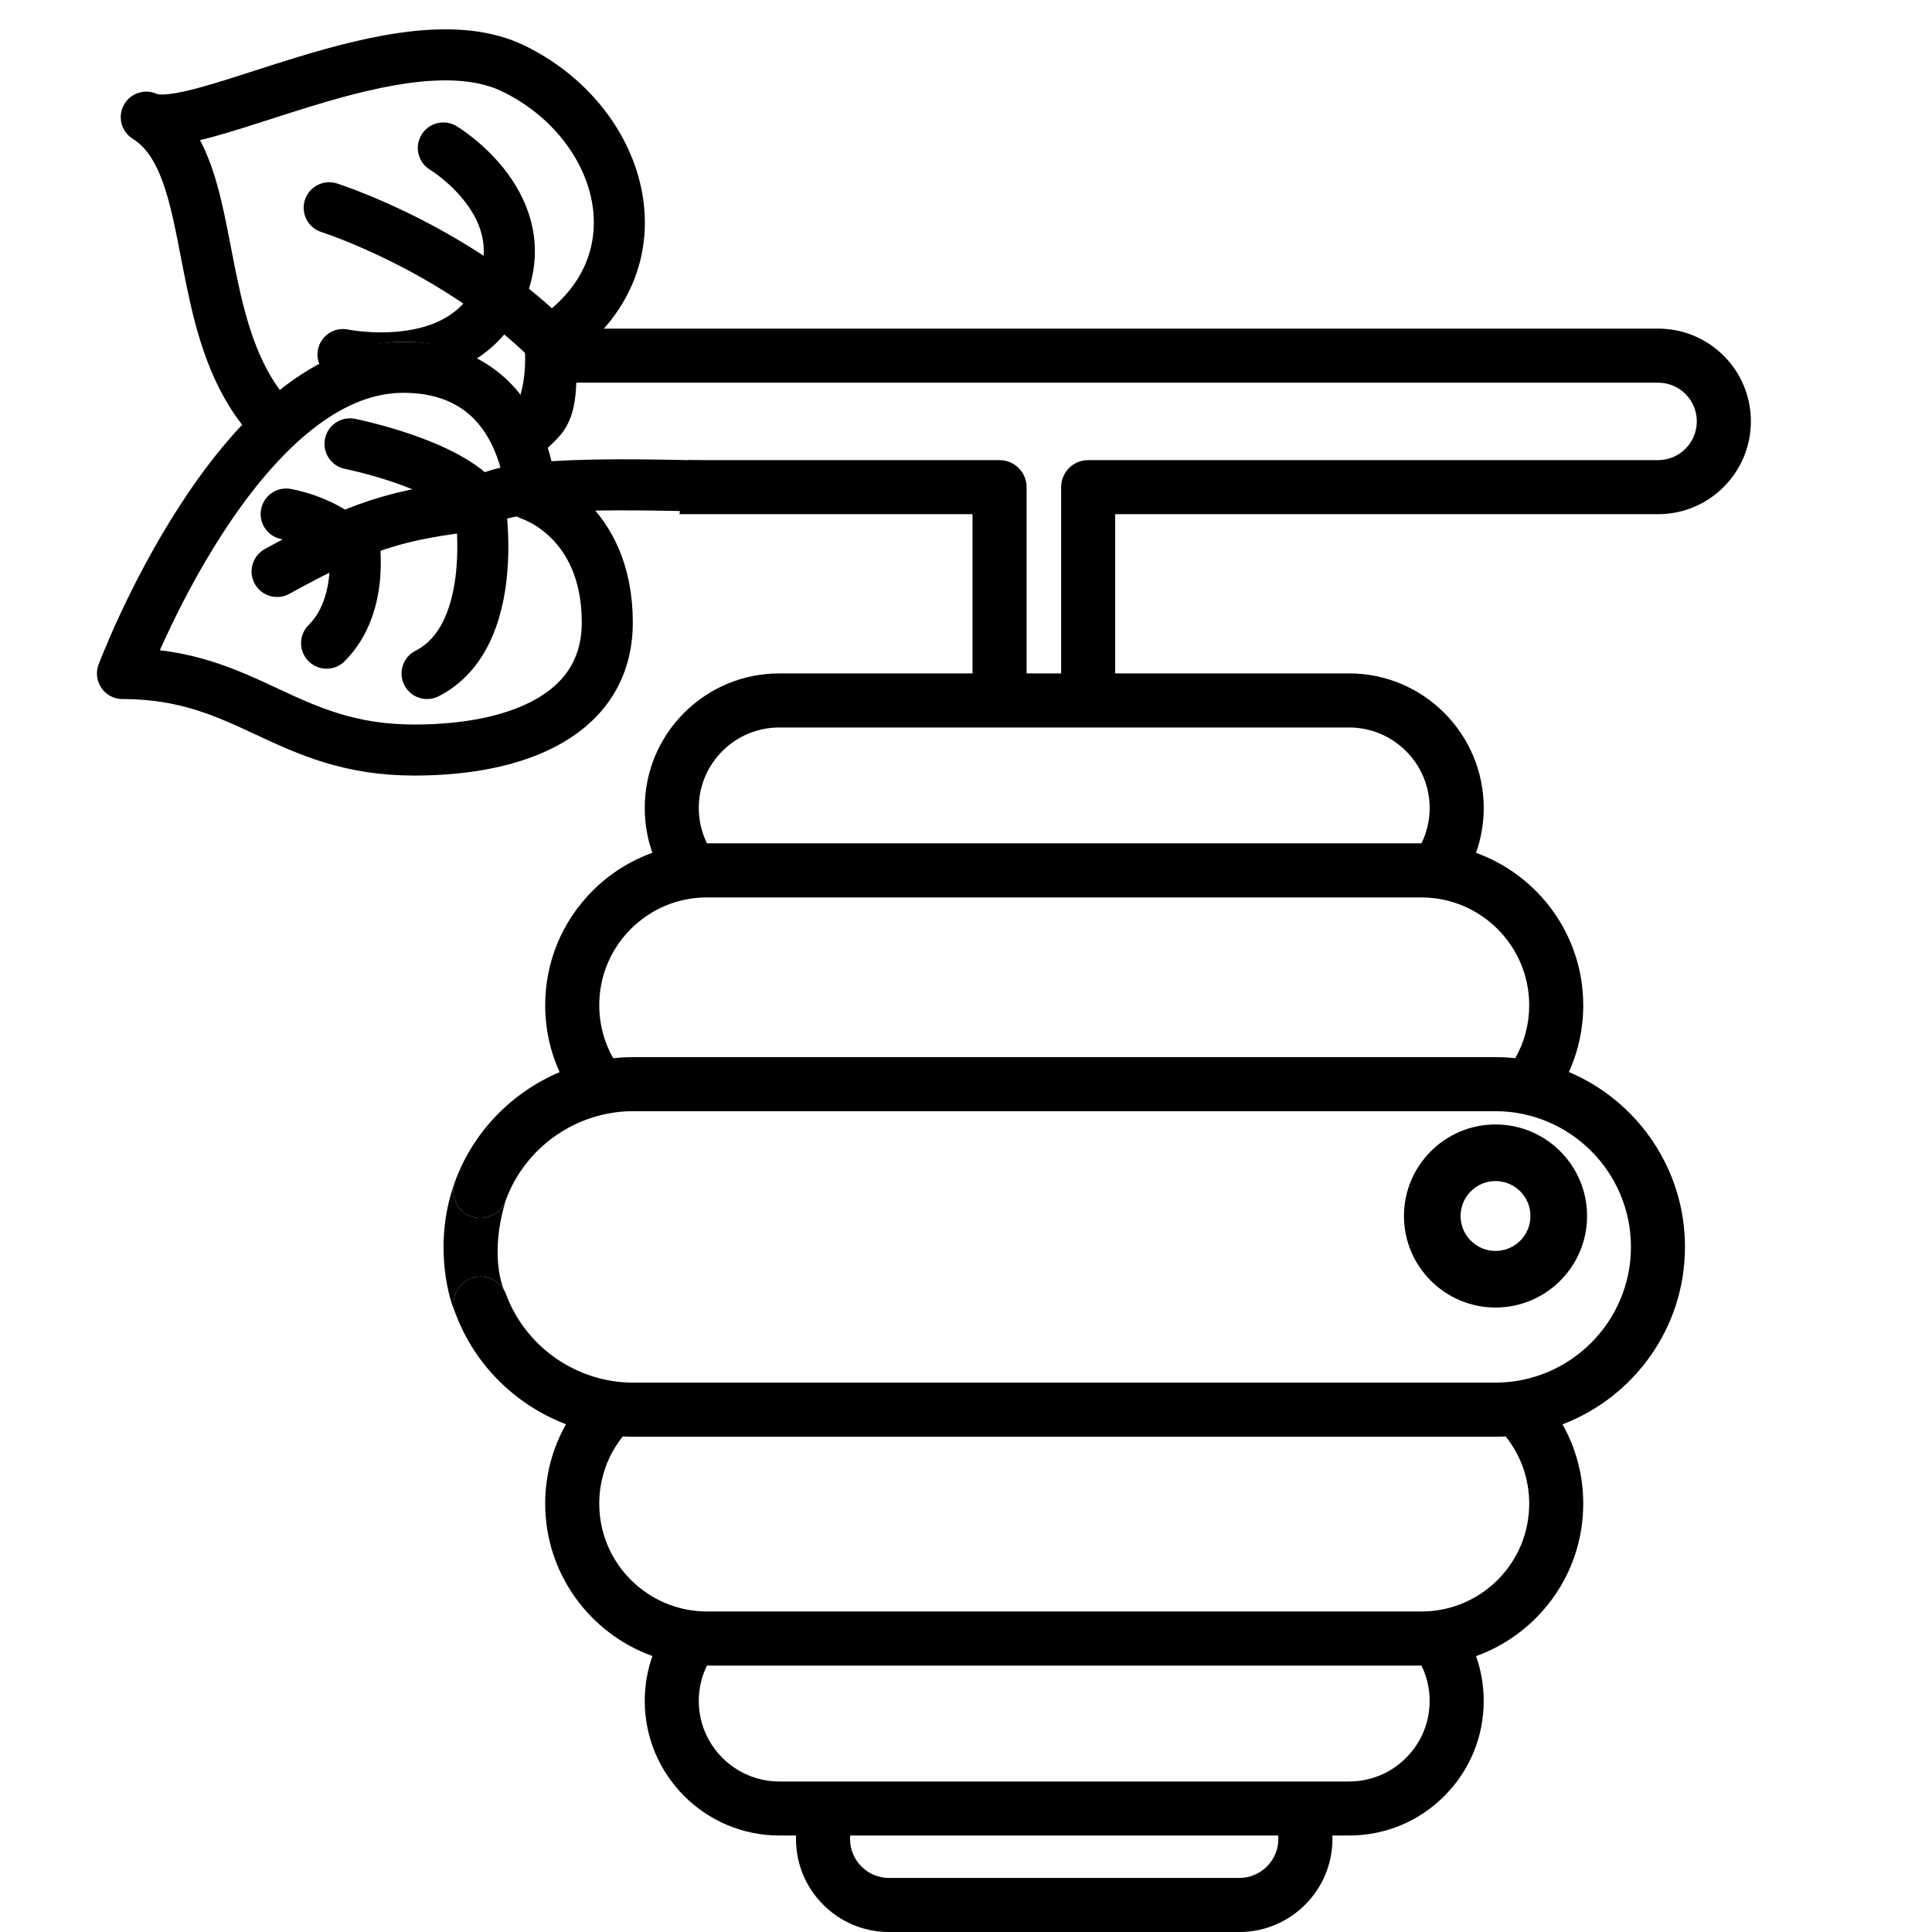
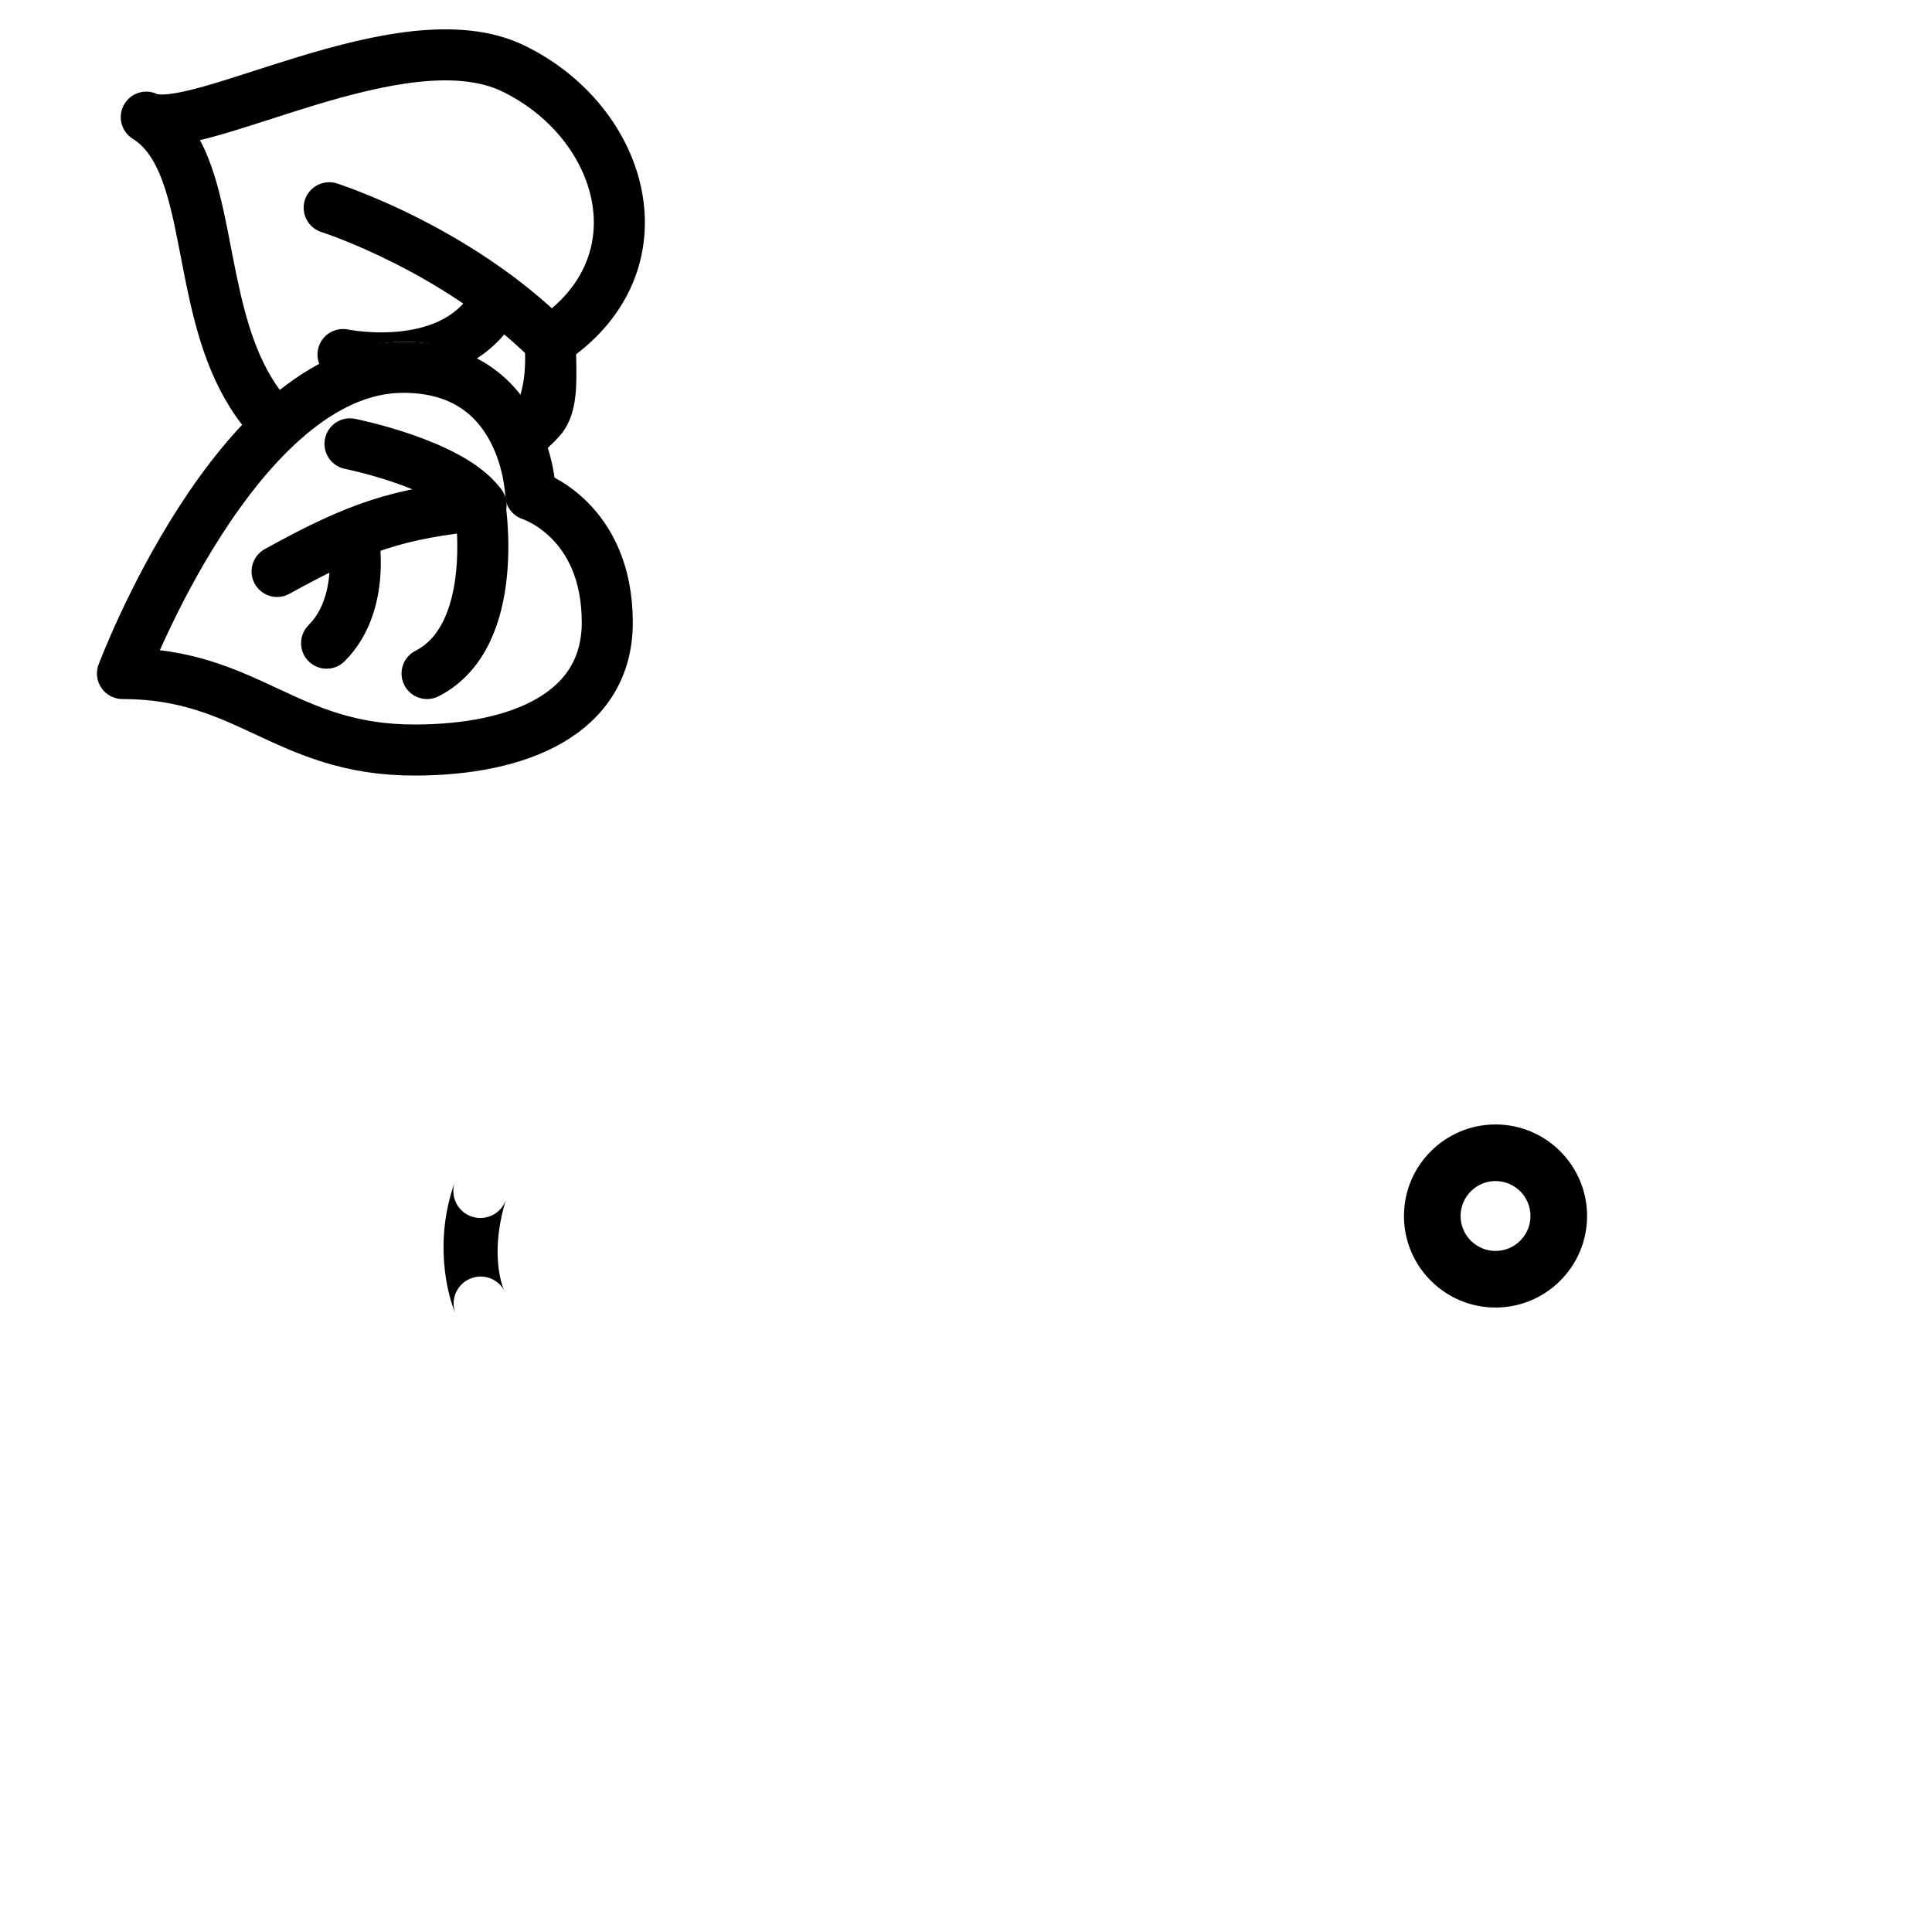
<svg xmlns="http://www.w3.org/2000/svg" fill="none" viewBox="0 0 64 64" height="64" width="64">
  <g clip-path="url(#clip0_7_2)">
    <path fill="black" d="M15.605 40.293C15.141 40.123 14.902 39.609 15.072 39.144C14.38 41.033 14.791 42.832 15.083 43.495C14.91 43.031 15.146 42.516 15.61 42.344C16.021 42.191 16.474 42.359 16.691 42.724C16.499 42.253 16.315 41.199 16.754 39.76C16.584 40.224 16.07 40.463 15.605 40.293Z" />
-     <path fill="black" d="M57.1 11.786C57.681 12.366 58 13.138 58 13.959C58 15.654 56.621 17.033 54.927 17.033H36.942V22.307H44.691C47.149 22.307 49.15 24.308 49.15 26.766C49.15 27.279 49.063 27.78 48.896 28.252C50.964 28.997 52.447 30.979 52.447 33.3C52.447 34.076 52.284 34.824 51.972 35.512C54.229 36.467 55.817 38.705 55.817 41.306C55.817 43.987 54.129 46.281 51.76 47.183C52.208 47.977 52.447 48.876 52.447 49.811C52.447 51.242 51.889 52.588 50.877 53.602C50.307 54.172 49.632 54.597 48.896 54.861C49.063 55.332 49.15 55.831 49.15 56.344C49.15 57.536 48.685 58.656 47.842 59.498C47.002 60.339 45.882 60.804 44.691 60.804H44.136C44.136 60.824 44.137 60.843 44.138 60.863C44.139 60.88 44.139 60.898 44.139 60.915C44.139 62.617 42.755 64.001 41.053 64.001H40.364H29.454C28.629 64.001 27.854 63.68 27.272 63.098C26.689 62.515 26.368 61.74 26.368 60.915C26.368 60.888 26.369 60.86 26.37 60.833C26.371 60.823 26.371 60.814 26.372 60.804H25.817C23.358 60.804 21.358 58.803 21.358 56.344C21.358 55.831 21.445 55.33 21.612 54.858C19.543 54.113 18.06 52.132 18.06 49.811C18.06 48.874 18.3 47.974 18.749 47.18C17.086 46.545 15.723 45.219 15.083 43.495C14.91 43.031 15.146 42.516 15.61 42.344C16.021 42.191 16.474 42.359 16.691 42.724C16.718 42.77 16.742 42.819 16.761 42.871C17.413 44.624 19.107 45.802 20.978 45.802H49.53C52.01 45.802 54.027 43.785 54.027 41.306C54.027 38.826 52.01 36.809 49.53 36.809H20.978C19.097 36.809 17.4 37.995 16.754 39.76C16.584 40.224 16.07 40.463 15.605 40.293C15.141 40.123 14.902 39.609 15.072 39.144C15.682 37.479 16.962 36.183 18.538 35.516C18.224 34.827 18.06 34.078 18.06 33.301C18.06 31.869 18.618 30.522 19.631 29.508C20.201 28.939 20.875 28.514 21.611 28.25C21.444 27.778 21.358 27.279 21.358 26.767C21.358 25.575 21.821 24.455 22.663 23.613C23.507 22.771 24.627 22.308 25.817 22.308H32.216V17.033H22.507L22.783 15.242H33.111C33.606 15.242 34.007 15.643 34.007 16.138V22.308H35.152V16.138C35.152 15.643 35.553 15.242 36.047 15.242H54.927C55.634 15.242 56.209 14.667 56.209 13.959C56.209 13.616 56.076 13.294 55.834 13.052C55.592 12.81 55.27 12.677 54.927 12.677H50.075H18.586L18.071 10.886H50.075H54.927C55.748 10.886 56.52 11.206 57.1 11.786ZM40.364 62.21H41.053C41.767 62.21 42.348 61.629 42.348 60.915C42.348 60.88 42.345 60.846 42.342 60.812L42.342 60.804H28.165C28.162 60.841 28.159 60.877 28.159 60.915C28.159 61.262 28.294 61.587 28.538 61.831C28.782 62.076 29.108 62.21 29.454 62.21H40.364ZM44.691 59.014C45.403 59.014 46.073 58.736 46.576 58.232C47.082 57.727 47.359 57.057 47.359 56.344C47.359 55.932 47.265 55.535 47.087 55.174L47.083 55.174H23.424L23.42 55.174C23.242 55.535 23.148 55.933 23.148 56.344C23.148 57.816 24.346 59.014 25.817 59.014H27.492H27.496H44.691ZM47.083 53.383C48.037 53.383 48.935 53.011 49.611 52.337C50.285 51.661 50.657 50.764 50.657 49.811C50.657 48.993 50.382 48.215 49.877 47.584C49.762 47.59 49.646 47.594 49.53 47.594H20.978C20.862 47.594 20.746 47.589 20.631 47.583C20.126 48.214 19.851 48.992 19.851 49.811C19.851 51.781 21.454 53.383 23.424 53.383H47.083ZM50.195 35.054C50.497 34.523 50.657 33.926 50.657 33.301C50.657 31.331 49.054 29.728 47.083 29.728H23.424C22.47 29.728 21.573 30.099 20.896 30.774C20.222 31.45 19.851 32.347 19.851 33.301C19.851 33.926 20.011 34.523 20.313 35.055C20.532 35.032 20.754 35.019 20.978 35.019H49.53C49.755 35.019 49.977 35.031 50.195 35.054ZM47.359 26.767C47.359 25.296 46.162 24.099 44.691 24.099H25.817C25.105 24.099 24.434 24.376 23.929 24.881C23.426 25.384 23.148 26.054 23.148 26.767C23.148 27.178 23.242 27.575 23.42 27.937L23.424 27.937H47.083L47.088 27.937C47.266 27.575 47.359 27.178 47.359 26.767Z" clip-rule="evenodd" fill-rule="evenodd" />
    <path fill="black" d="M49.541 37.249C47.869 37.249 46.508 38.609 46.508 40.282C46.508 41.954 47.869 43.314 49.541 43.314C51.214 43.314 52.574 41.954 52.574 40.282C52.574 38.609 51.214 37.249 49.541 37.249ZM49.541 41.439C48.903 41.439 48.384 40.92 48.384 40.282C48.384 39.643 48.903 39.124 49.541 39.124C50.179 39.124 50.699 39.643 50.699 40.282C50.699 40.92 50.18 41.439 49.541 41.439Z" />
    <path fill="black" d="M10.099 6.626C10.241 6.181 10.716 5.935 11.161 6.076L10.905 6.882C11.161 6.076 11.161 6.076 11.161 6.076L11.163 6.077L11.167 6.078L11.179 6.082L11.22 6.096C11.256 6.108 11.307 6.125 11.371 6.148C11.501 6.193 11.686 6.261 11.917 6.352C12.378 6.532 13.023 6.806 13.769 7.179C15.253 7.923 17.166 9.079 18.813 10.716C19.144 11.045 19.146 11.58 18.817 11.911C18.488 12.242 17.952 12.244 17.621 11.915C16.146 10.449 14.402 9.388 13.011 8.691C12.319 8.344 11.722 8.091 11.3 7.925C11.089 7.843 10.922 7.782 10.811 7.743C10.755 7.723 10.712 7.709 10.685 7.7L10.655 7.69L10.649 7.688M10.099 6.626C9.958 7.071 10.204 7.546 10.649 7.688L10.099 6.626Z" clip-rule="evenodd" fill-rule="evenodd" />
-     <path fill="black" d="M13.961 4.468C14.201 4.067 14.72 3.937 15.12 4.176L14.686 4.902C15.12 4.176 15.12 4.176 15.12 4.176L15.122 4.177L15.123 4.178L15.128 4.181L15.14 4.188C15.149 4.194 15.162 4.202 15.177 4.212C15.208 4.232 15.25 4.259 15.302 4.294C15.404 4.365 15.544 4.466 15.706 4.597C16.027 4.857 16.446 5.246 16.818 5.751C17.576 6.78 18.165 8.352 17.262 10.212C17.058 10.632 16.552 10.807 16.132 10.603C15.712 10.399 15.537 9.894 15.741 9.474C16.288 8.348 15.969 7.449 15.457 6.754C15.194 6.397 14.888 6.11 14.641 5.91C14.52 5.812 14.416 5.737 14.346 5.689C14.31 5.665 14.284 5.647 14.268 5.637L14.251 5.627C13.851 5.387 13.721 4.868 13.961 4.468Z" clip-rule="evenodd" fill-rule="evenodd" />
    <path fill="black" d="M4.106 3.471C4.323 3.078 4.811 2.924 5.215 3.12C5.21 3.118 5.21 3.118 5.216 3.119C5.237 3.123 5.339 3.143 5.581 3.118C5.86 3.088 6.221 3.009 6.669 2.886C7.199 2.74 7.77 2.555 8.397 2.353C8.861 2.203 9.356 2.043 9.889 1.882C11.092 1.516 12.41 1.168 13.681 1.032C14.944 0.897 16.249 0.962 17.375 1.509C19.436 2.51 20.891 4.347 21.267 6.358C21.628 8.287 20.975 10.295 19.085 11.736C19.106 12.806 19.151 13.828 18.466 14.518C18.438 14.569 17.803 15.156 17.774 15.205C17.506 15.226 17.842 14.713 17.57 14.742L17.473 14.752C17.399 14.403 17.275 13.976 17.067 13.542C17.316 13.013 17.451 12.307 17.375 11.385C17.349 11.078 17.494 10.781 17.751 10.61C19.393 9.525 19.863 8.049 19.605 6.668C19.338 5.239 18.267 3.822 16.637 3.03C15.916 2.68 14.976 2.594 13.86 2.713C12.752 2.831 11.557 3.142 10.38 3.499C9.917 3.64 9.442 3.793 8.979 3.942C8.311 4.157 7.667 4.364 7.118 4.515C6.952 4.561 6.787 4.604 6.625 4.643C6.827 5.022 6.981 5.426 7.108 5.83C7.337 6.568 7.502 7.42 7.661 8.247C7.72 8.551 7.778 8.852 7.839 9.143C8.15 10.644 8.549 12.019 9.389 13.076C8.972 13.445 8.575 13.857 8.2 14.293C6.994 12.869 6.513 11.075 6.183 9.487C6.11 9.134 6.045 8.796 5.982 8.472C5.83 7.683 5.693 6.975 5.493 6.333C5.217 5.445 4.876 4.896 4.397 4.597C4.016 4.359 3.888 3.864 4.106 3.471ZM17.262 10.212C16.871 11.017 16.308 11.567 15.69 11.941C15.109 11.568 14.349 11.322 13.355 11.322C12.661 11.322 11.993 11.484 11.357 11.767C11.107 11.878 10.863 12.008 10.623 12.154C10.528 11.983 10.491 11.778 10.535 11.571C10.63 11.115 11.077 10.822 11.533 10.917L11.536 10.917L11.558 10.921C11.579 10.925 11.613 10.931 11.659 10.938C11.75 10.953 11.885 10.971 12.053 10.985C12.393 11.015 12.851 11.028 13.336 10.968C14.325 10.847 15.265 10.454 15.741 9.474C15.945 9.054 16.451 8.879 16.871 9.083C17.291 9.287 17.466 9.793 17.262 10.212Z" clip-rule="evenodd" fill-rule="evenodd" />
    <path stroke-linejoin="round" stroke-linecap="round" stroke-miterlimit="10" stroke-width="1.691" stroke="black" d="M4.057 22.311C4.057 22.311 7.861 12.167 13.355 12.167C17.476 12.167 17.581 16.394 17.581 16.394C17.581 16.394 20.117 17.186 20.117 20.62C20.117 23.632 17.211 24.846 13.725 24.846C9.446 24.846 8.231 22.311 4.057 22.311Z" />
-     <path stroke-linejoin="round" stroke-linecap="round" stroke-miterlimit="10" stroke-width="1.691" stroke="black" d="M9.179 18.93C11.902 17.425 13.182 17.017 15.937 16.729C16.415 15.774 22.777 16.123 24.614 16.123" />
+     <path stroke-linejoin="round" stroke-linecap="round" stroke-miterlimit="10" stroke-width="1.691" stroke="black" d="M9.179 18.93C11.902 17.425 13.182 17.017 15.937 16.729" />
    <path stroke-linejoin="round" stroke-linecap="round" stroke-miterlimit="10" stroke-width="1.691" stroke="black" d="M11.594 14.703C11.594 14.703 14.887 15.359 15.891 16.669C15.891 16.669 16.631 21.043 14.147 22.311" />
    <path stroke-linejoin="round" stroke-linecap="round" stroke-miterlimit="10" stroke-width="1.691" stroke="black" d="M11.699 17.777C11.699 17.777 12.14 19.986 10.819 21.306" />
-     <path stroke-linejoin="round" stroke-linecap="round" stroke-miterlimit="10" stroke-width="1.691" stroke="black" d="M9.48 17.028C9.48 17.028 10.614 17.218 11.386 17.897" />
  </g>
  <defs>
    <clipPath id="clip0_7_2">
      <rect fill="white" height="64" width="64" />
    </clipPath>
  </defs>
</svg>